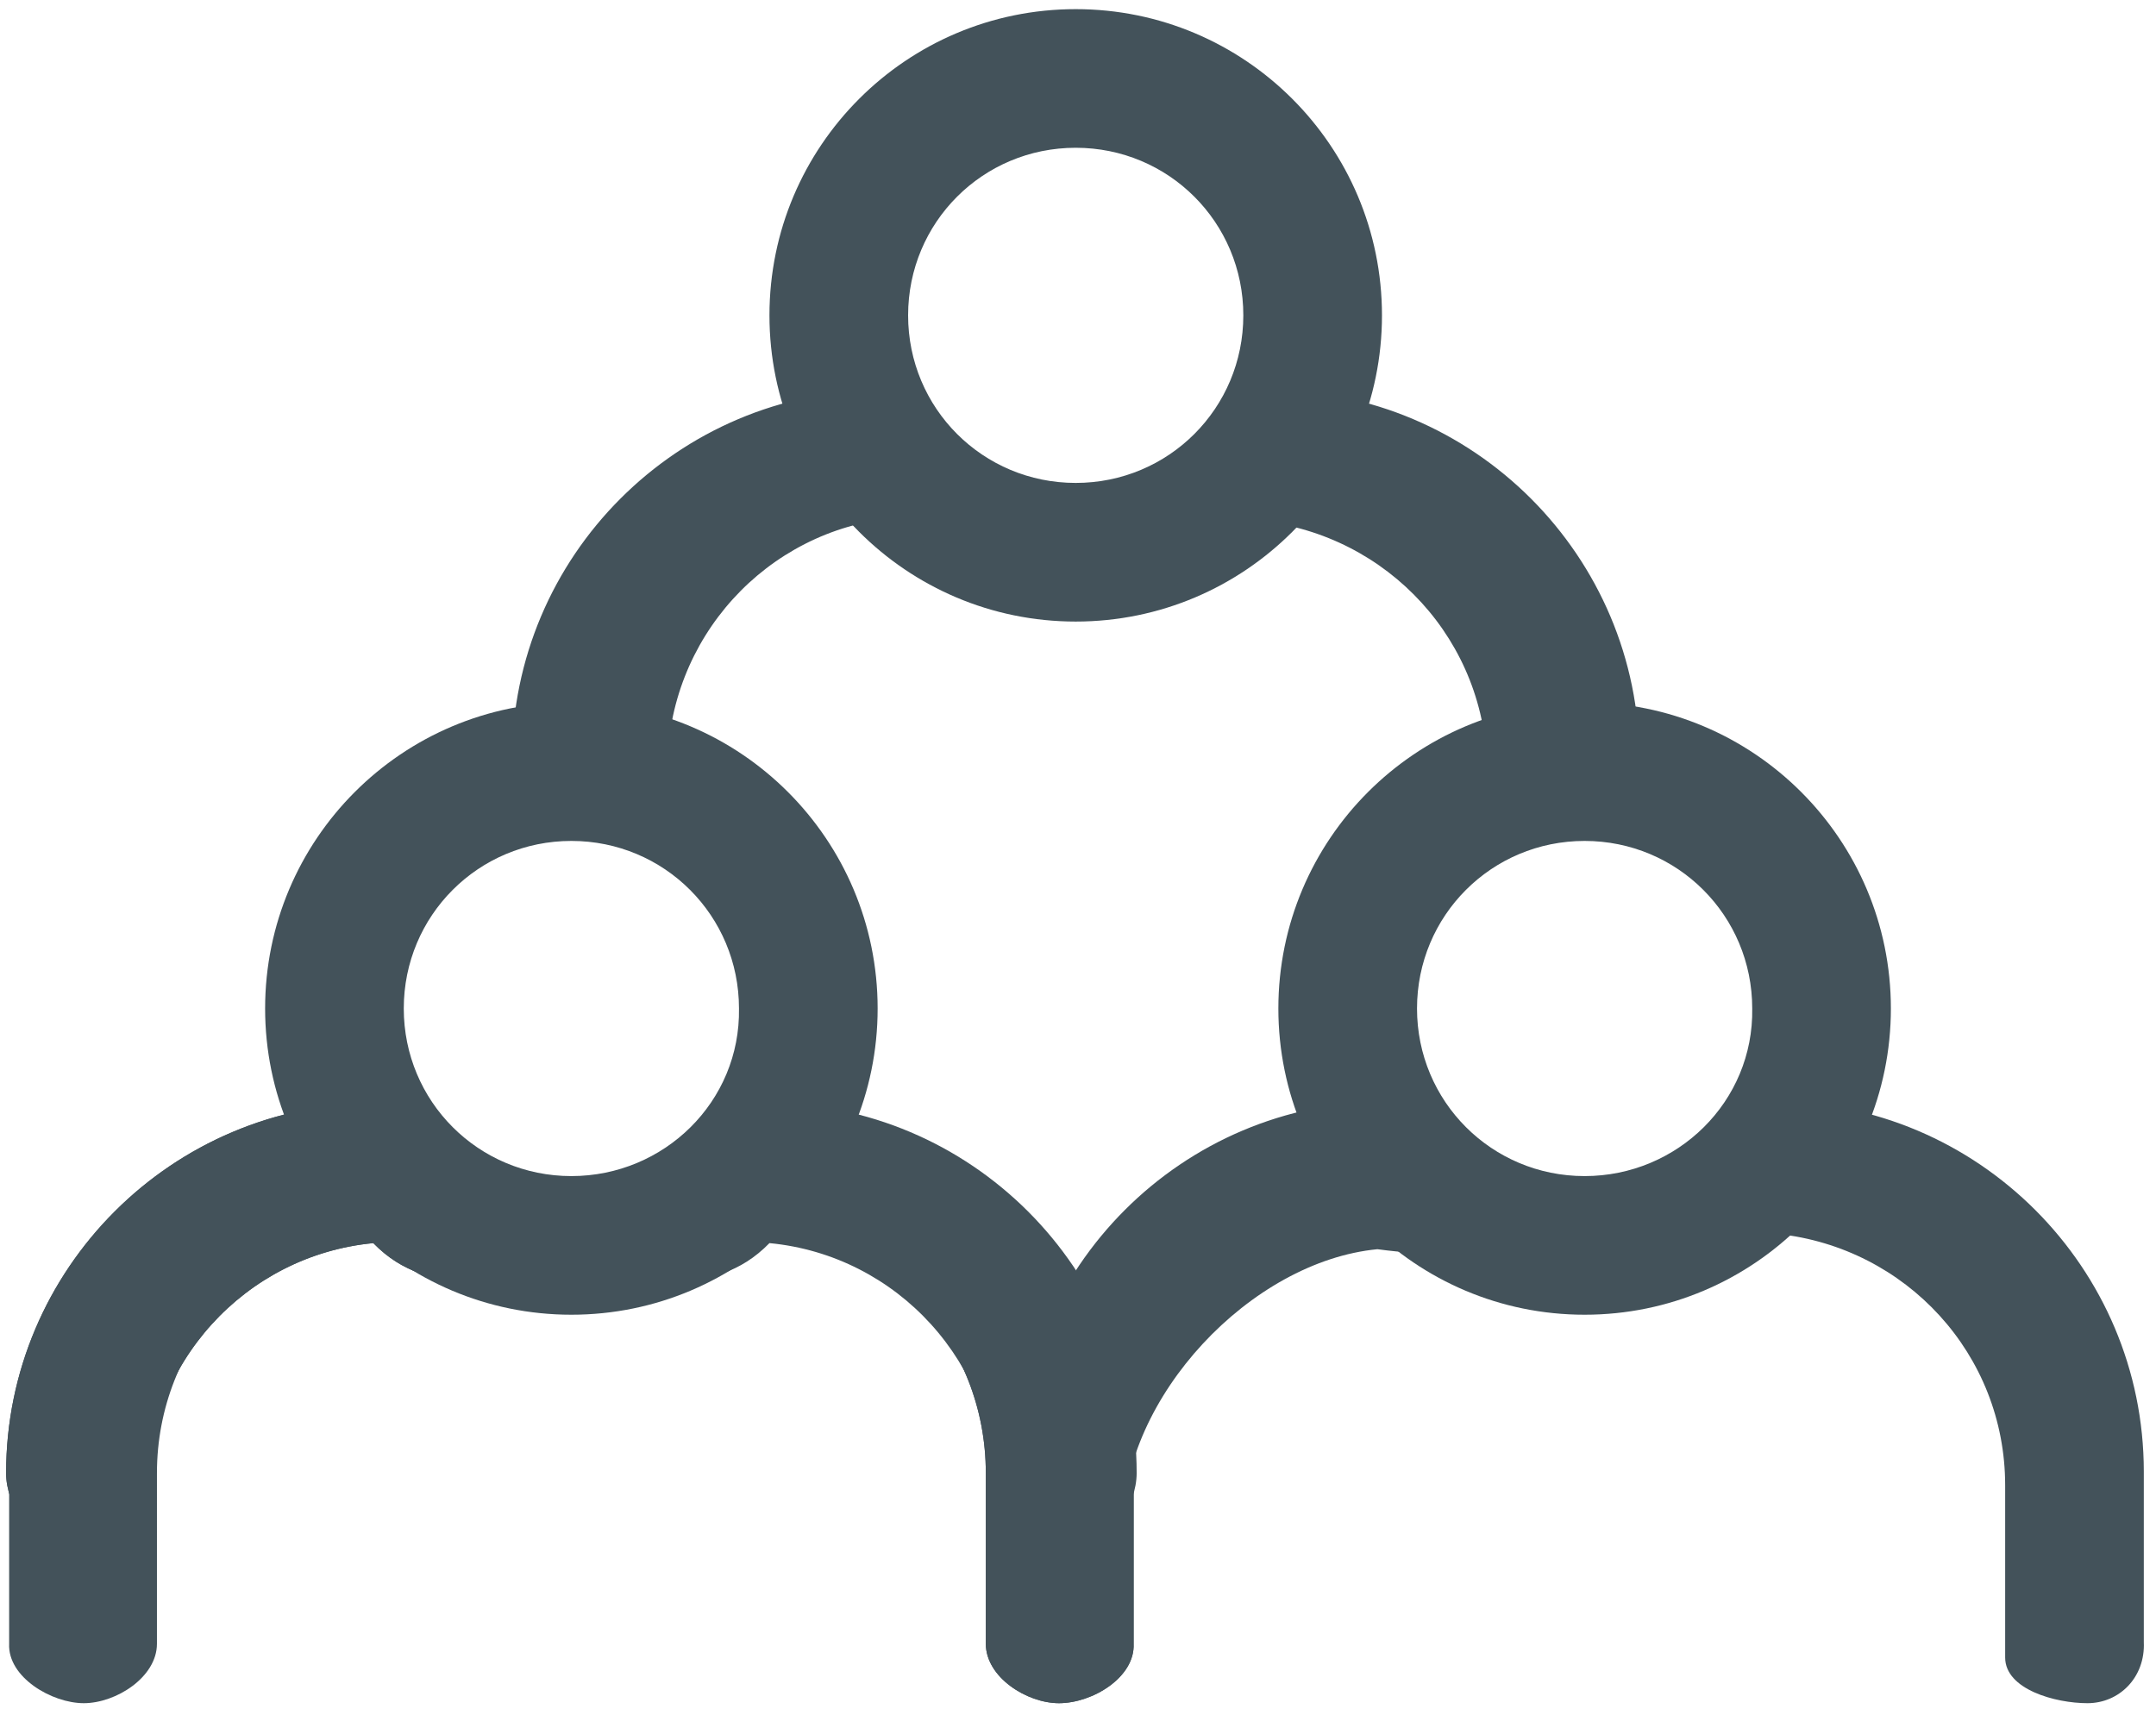
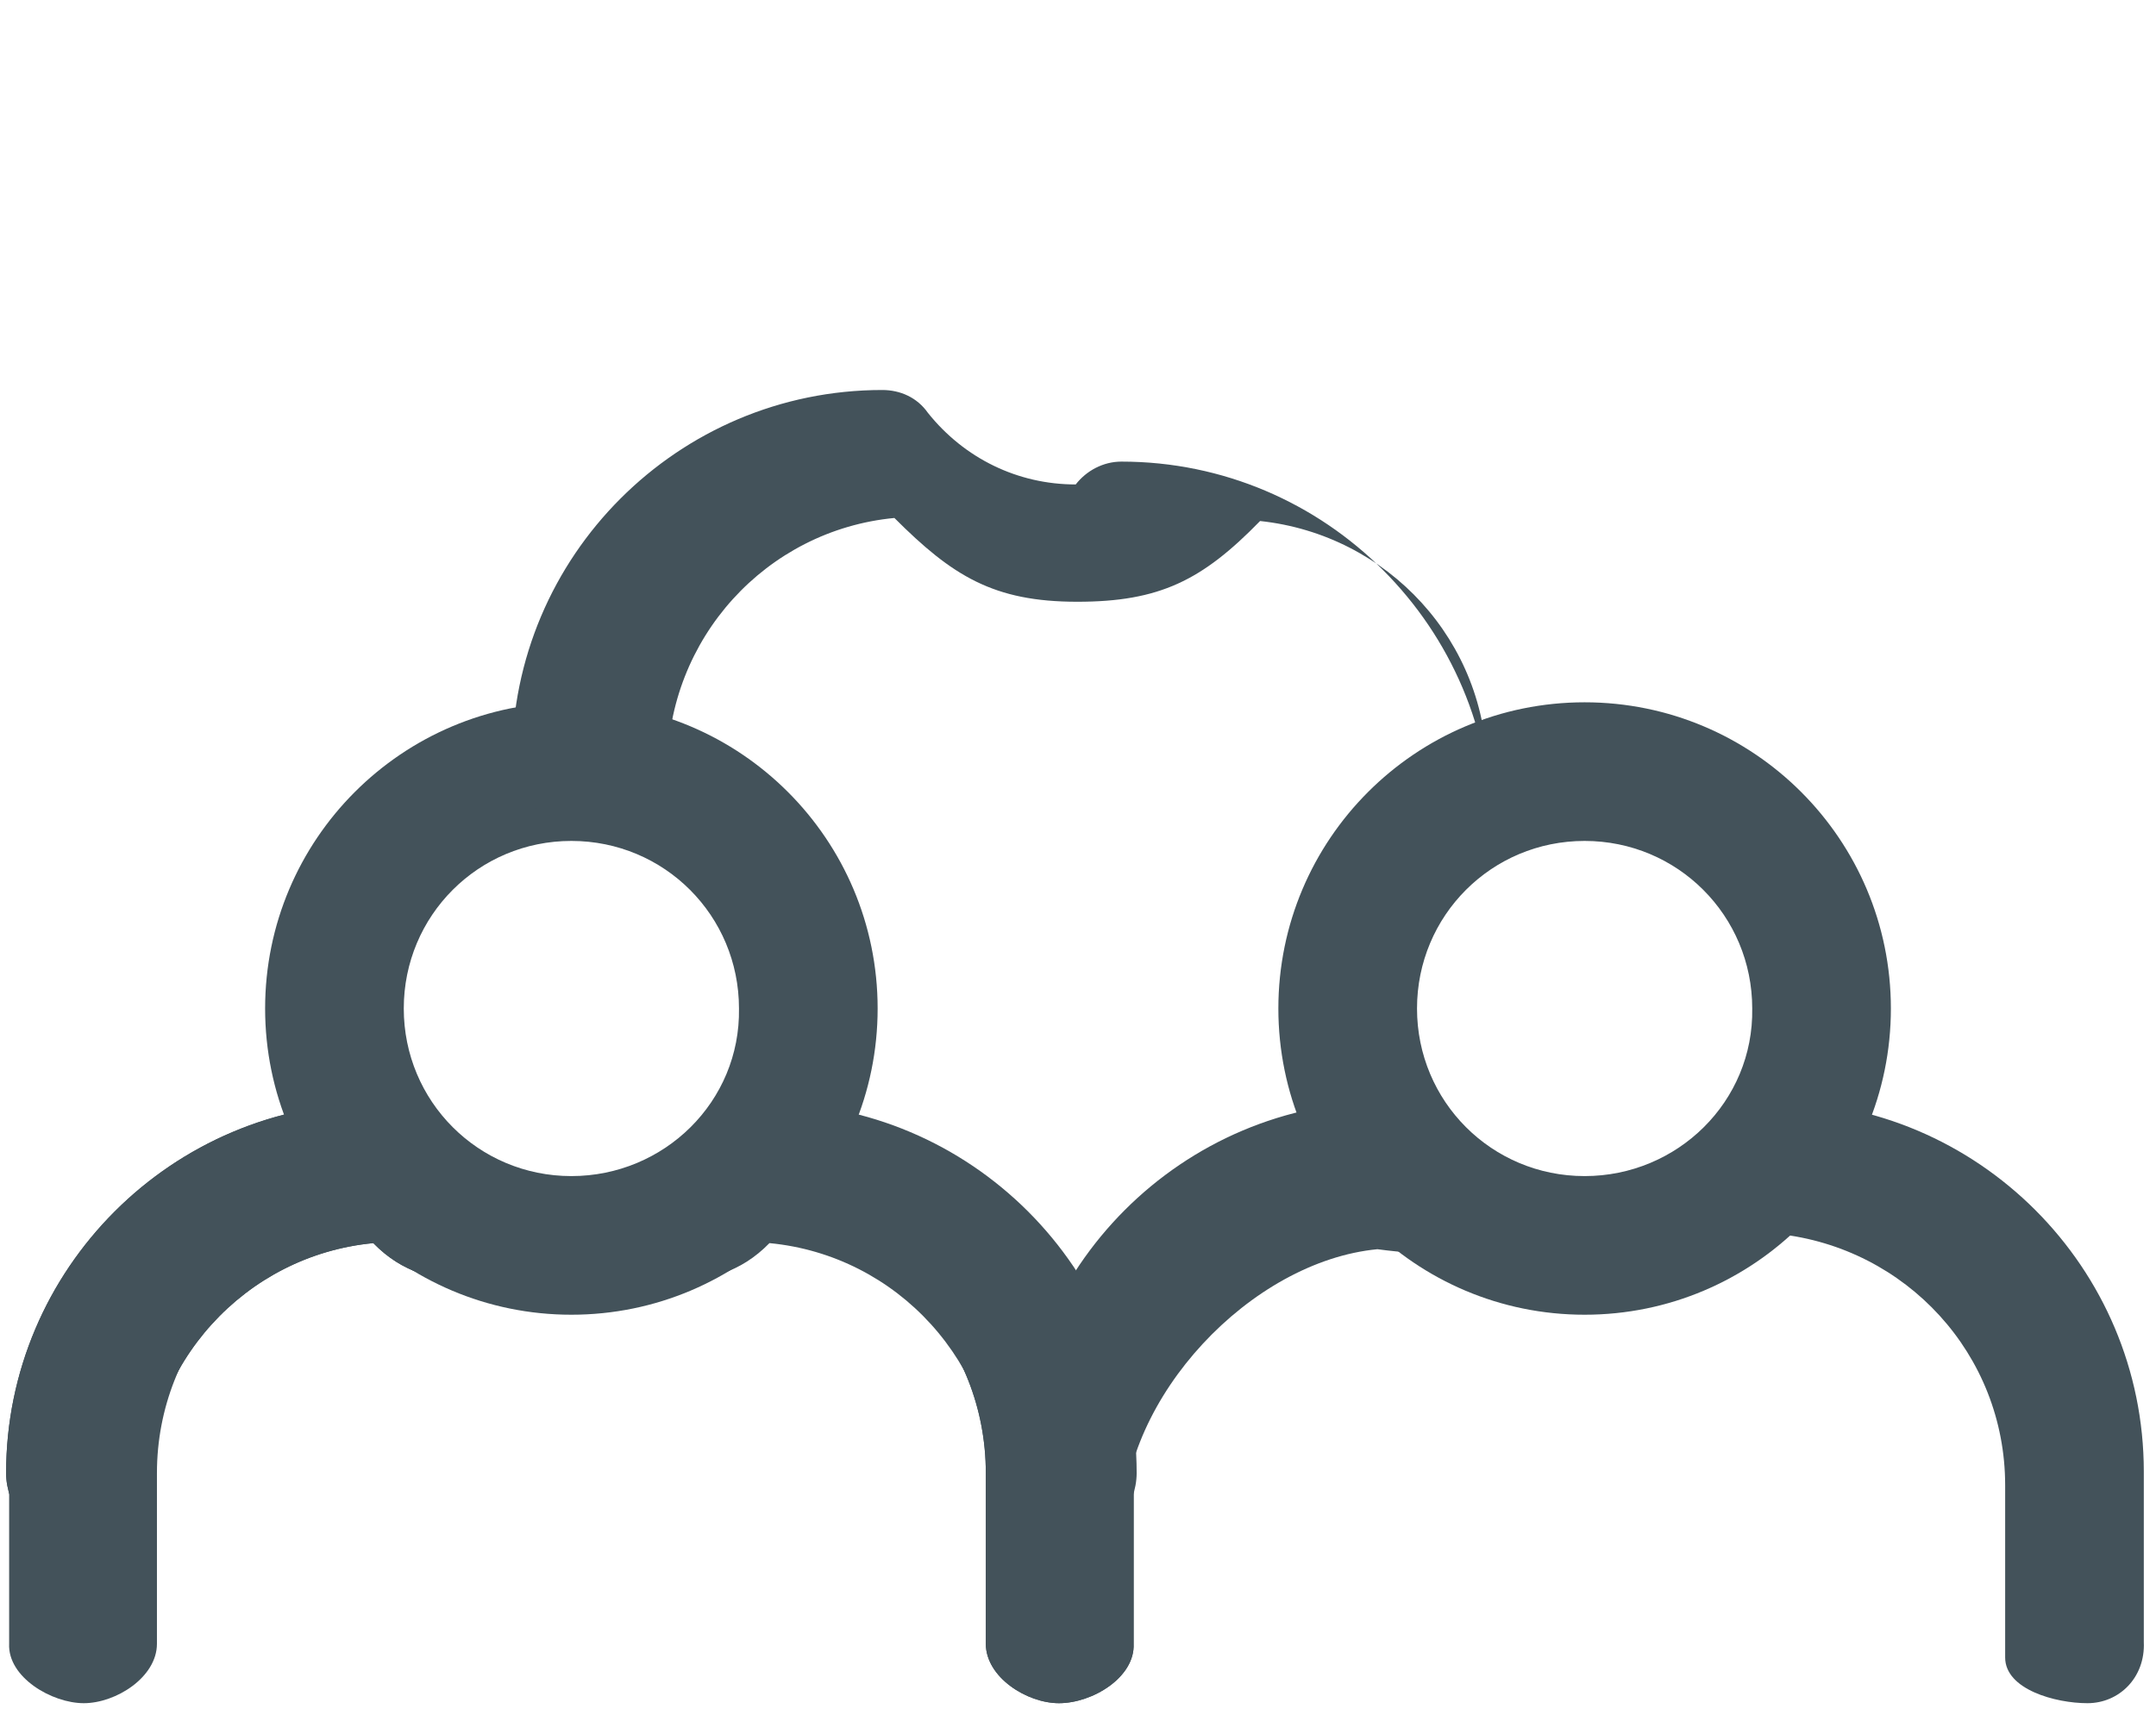
<svg xmlns="http://www.w3.org/2000/svg" version="1.1" id="Layer_1" x="0px" y="0px" viewBox="0 0 141.5 112.2" style="enable-background:new 0 0 141.5 112.2;" xml:space="preserve">
  <style type="text/css">
	.st0{fill:#43525A;}
</style>
  <path class="st0" d="M137,111.8c-2.1,0-5.4-0.9-5.4-3V97.5c0-8.6-6.5-15.6-14.9-16.5c-7.7,0.2-6.8,0.4-12.3,0.4  c-5.5,0-7.3,1.5-14,0.6c-8.3,0.8-16.7,9.7-16.7,18.2c0,2.1-1,0.3-3.1,0.3c-2.1,0-3.9-1.7-3.9-3.9c0-13.4,10.9-24.3,24.3-24.3  c1.2,0,2.3,0.5,3,1.5c2.4,3,5.9,4.7,9.7,4.7c3.8,0,7.3-1.7,9.7-4.7c0.7-0.9,1.8-1.5,3-1.5c13.4,0,24.3,10.9,24.3,24.3v11.2  C140.8,110.1,139.1,111.8,137,111.8z" />
  <path class="st0" d="M37.5,46.1c-11.1,0-20.1,9-20.1,20.1c0,11.1,9,20.1,20.1,20.1c11.1,0,20.1-9,20.1-20.1  C57.6,55.1,48.6,46.1,37.5,46.1z M37.5,77.2c-6.1,0-11-4.9-11-11c0-6.1,4.9-11,11-11c6.1,0,11,4.9,11,11  C48.6,72.3,43.6,77.2,37.5,77.2z" />
-   <path class="st0" d="M70.6,0.6c-11.1,0-20.1,9-20.1,20.1c0,11.1,9,20.1,20.1,20.1c11.1,0,20.1-9,20.1-20.1  C90.7,9.6,81.7,0.6,70.6,0.6z M70.6,31.7c-6.1,0-11-4.9-11-11c0-6.1,4.9-11,11-11c6.1,0,11,4.9,11,11C81.6,26.8,76.7,31.7,70.6,31.7  z" />
  <path class="st0" d="M104,46.1c-11.1,0-20.1,9-20.1,20.1c0,11.1,9,20.1,20.1,20.1c11.1,0,20.1-9,20.1-20.1  C124.1,55.1,115.1,46.1,104,46.1z M104,77.2c-6.1,0-11-4.9-11-11c0-6.1,4.9-11,11-11c6.1,0,11,4.9,11,11  C115.1,72.3,110.1,77.2,104,77.2z" />
  <path class="st0" d="M69.5,111.8c-2.1,0-4.8-1.7-4.8-3.9V96.7c0-8.6-6.5-15.6-14.9-16.5c-3.8,3.9-5.6,3.5-11.1,3.5  s-10.4,1.8-14.2-2.1c-8.4,0.8-14.9,7.9-14.9,16.5c0,2.1-2.3,3.7-5.4,3.5c-2.1-0.1-3.8-2.8-3.8-4.9c0-13.4,10.9-24.3,24.3-24.3  c1.2,0,2.3,0.5,3,1.5c2.4,3,5.9,4.7,9.7,4.7c3.8,0,7.3-1.7,9.7-4.7c0.7-0.9,1.8-1.5,3-1.5c13.4,0,24.3,10.9,24.3,24.3v11.2  C74.5,110.1,71.7,111.8,69.5,111.8z" />
-   <path class="st0" d="M103.8,53.8c-2.1,0-6.2-1-6.2-3.1c0-8.6-6.5-15.6-14.9-16.5c-3.8,3.9-6.6,5.3-12,5.3c-5.5,0-8.2-1.7-12-5.5  c-8.4,0.8-14.9,7.9-14.9,16.5c0,2.1-4.1,3.3-6.3,3.3c-2.1,0-3.9-1.7-3.9-3.9c0-13.4,10.9-24.3,24.3-24.3c1.2,0,2.3,0.5,3,1.5  c2.4,3,5.9,4.7,9.7,4.7c3.8,0,7.3-1.7,9.7-4.7c0.7-0.9,1.8-1.5,3-1.5c13.4,0,24.3,10.9,24.3,24.3C107.7,52.1,105.9,53.8,103.8,53.8z  " />
+   <path class="st0" d="M103.8,53.8c-2.1,0-6.2-1-6.2-3.1c0-8.6-6.5-15.6-14.9-16.5c-3.8,3.9-6.6,5.3-12,5.3c-5.5,0-8.2-1.7-12-5.5  c-8.4,0.8-14.9,7.9-14.9,16.5c0,2.1-4.1,3.3-6.3,3.3c-2.1,0-3.9-1.7-3.9-3.9c0-13.4,10.9-24.3,24.3-24.3c1.2,0,2.3,0.5,3,1.5  c2.4,3,5.9,4.7,9.7,4.7c0.7-0.9,1.8-1.5,3-1.5c13.4,0,24.3,10.9,24.3,24.3C107.7,52.1,105.9,53.8,103.8,53.8z  " />
  <path class="st0" d="M69.5,111.8c-2.1,0-4.8-1.7-4.8-3.9V96.7c0-8.6-6.5-15.6-14.9-16.5c-3.8,3.9-5.6,3.5-11.1,3.5  s-10.4,1.8-14.2-2.1c-8.4,0.8-14.9,7.9-14.9,16.5c0,2.1-2.3,3.7-5.4,3.5c-2.1-0.1-3.8-2.8-3.8-4.9c0-13.4,10.9-24.3,24.3-24.3  c1.2,0,2.3,0.5,3,1.5c2.4,3,5.9,4.7,9.7,4.7c3.8,0,7.3-1.7,9.7-4.7c0.7-0.9,1.8-1.5,3-1.5c13.4,0,24.3,10.9,24.3,24.3v11.2  C74.5,110.1,71.7,111.8,69.5,111.8z" />
  <path class="st0" d="M5.5,111.8c2.1,0,4.8-1.7,4.8-3.9V96.7c0-8.6,6.5-15.6,14.9-16.5c3.8,3.9,5.6,3.5,11.1,3.5s10.4,1.8,14.2-2.1  c8.4,0.8,14.9,7.9,14.9,16.5c0,2.1,2.3,3.7,5.4,3.5c2.1-0.1,3.8-2.8,3.8-4.9c0-13.4-10.9-24.3-24.3-24.3c-1.2,0-2.3,0.5-3,1.5  c-2.4,3-5.9,4.7-9.7,4.7c-3.8,0-7.3-1.7-9.7-4.7c-0.7-0.9-1.8-1.5-3-1.5c-13.4,0-24.3,10.9-24.3,24.3v11.2  C0.5,110.1,3.4,111.8,5.5,111.8z" />
</svg>